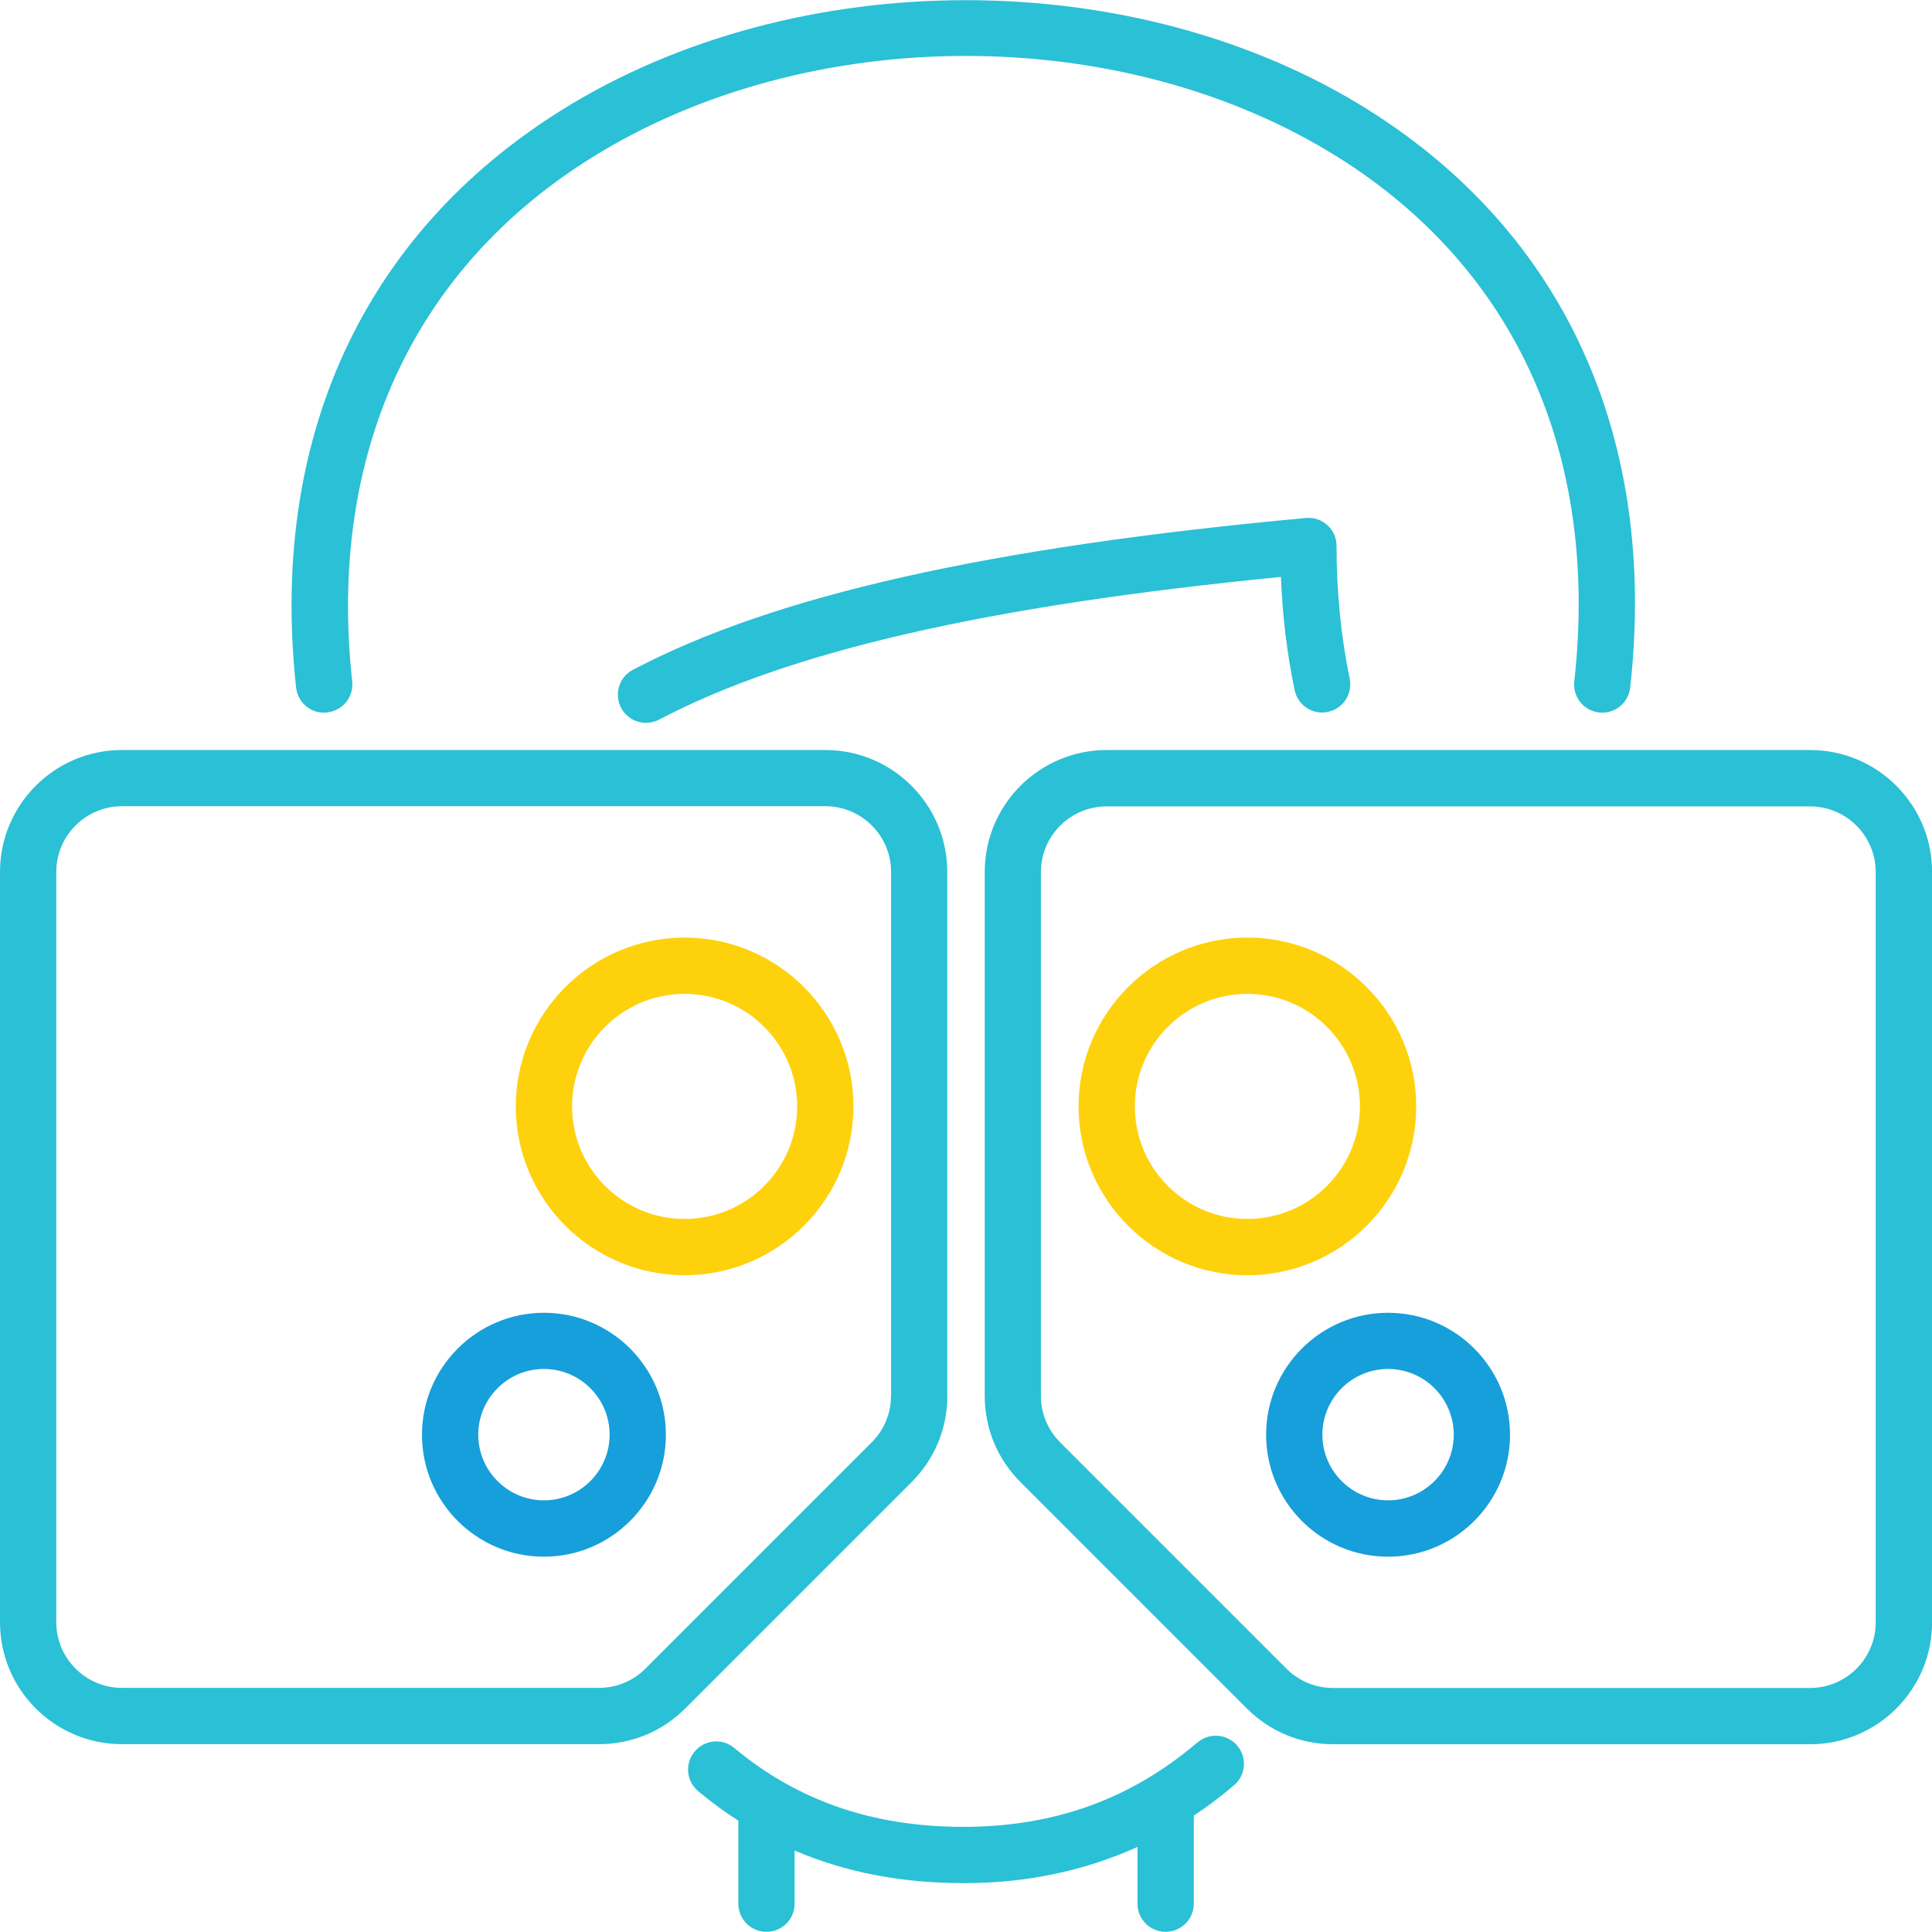
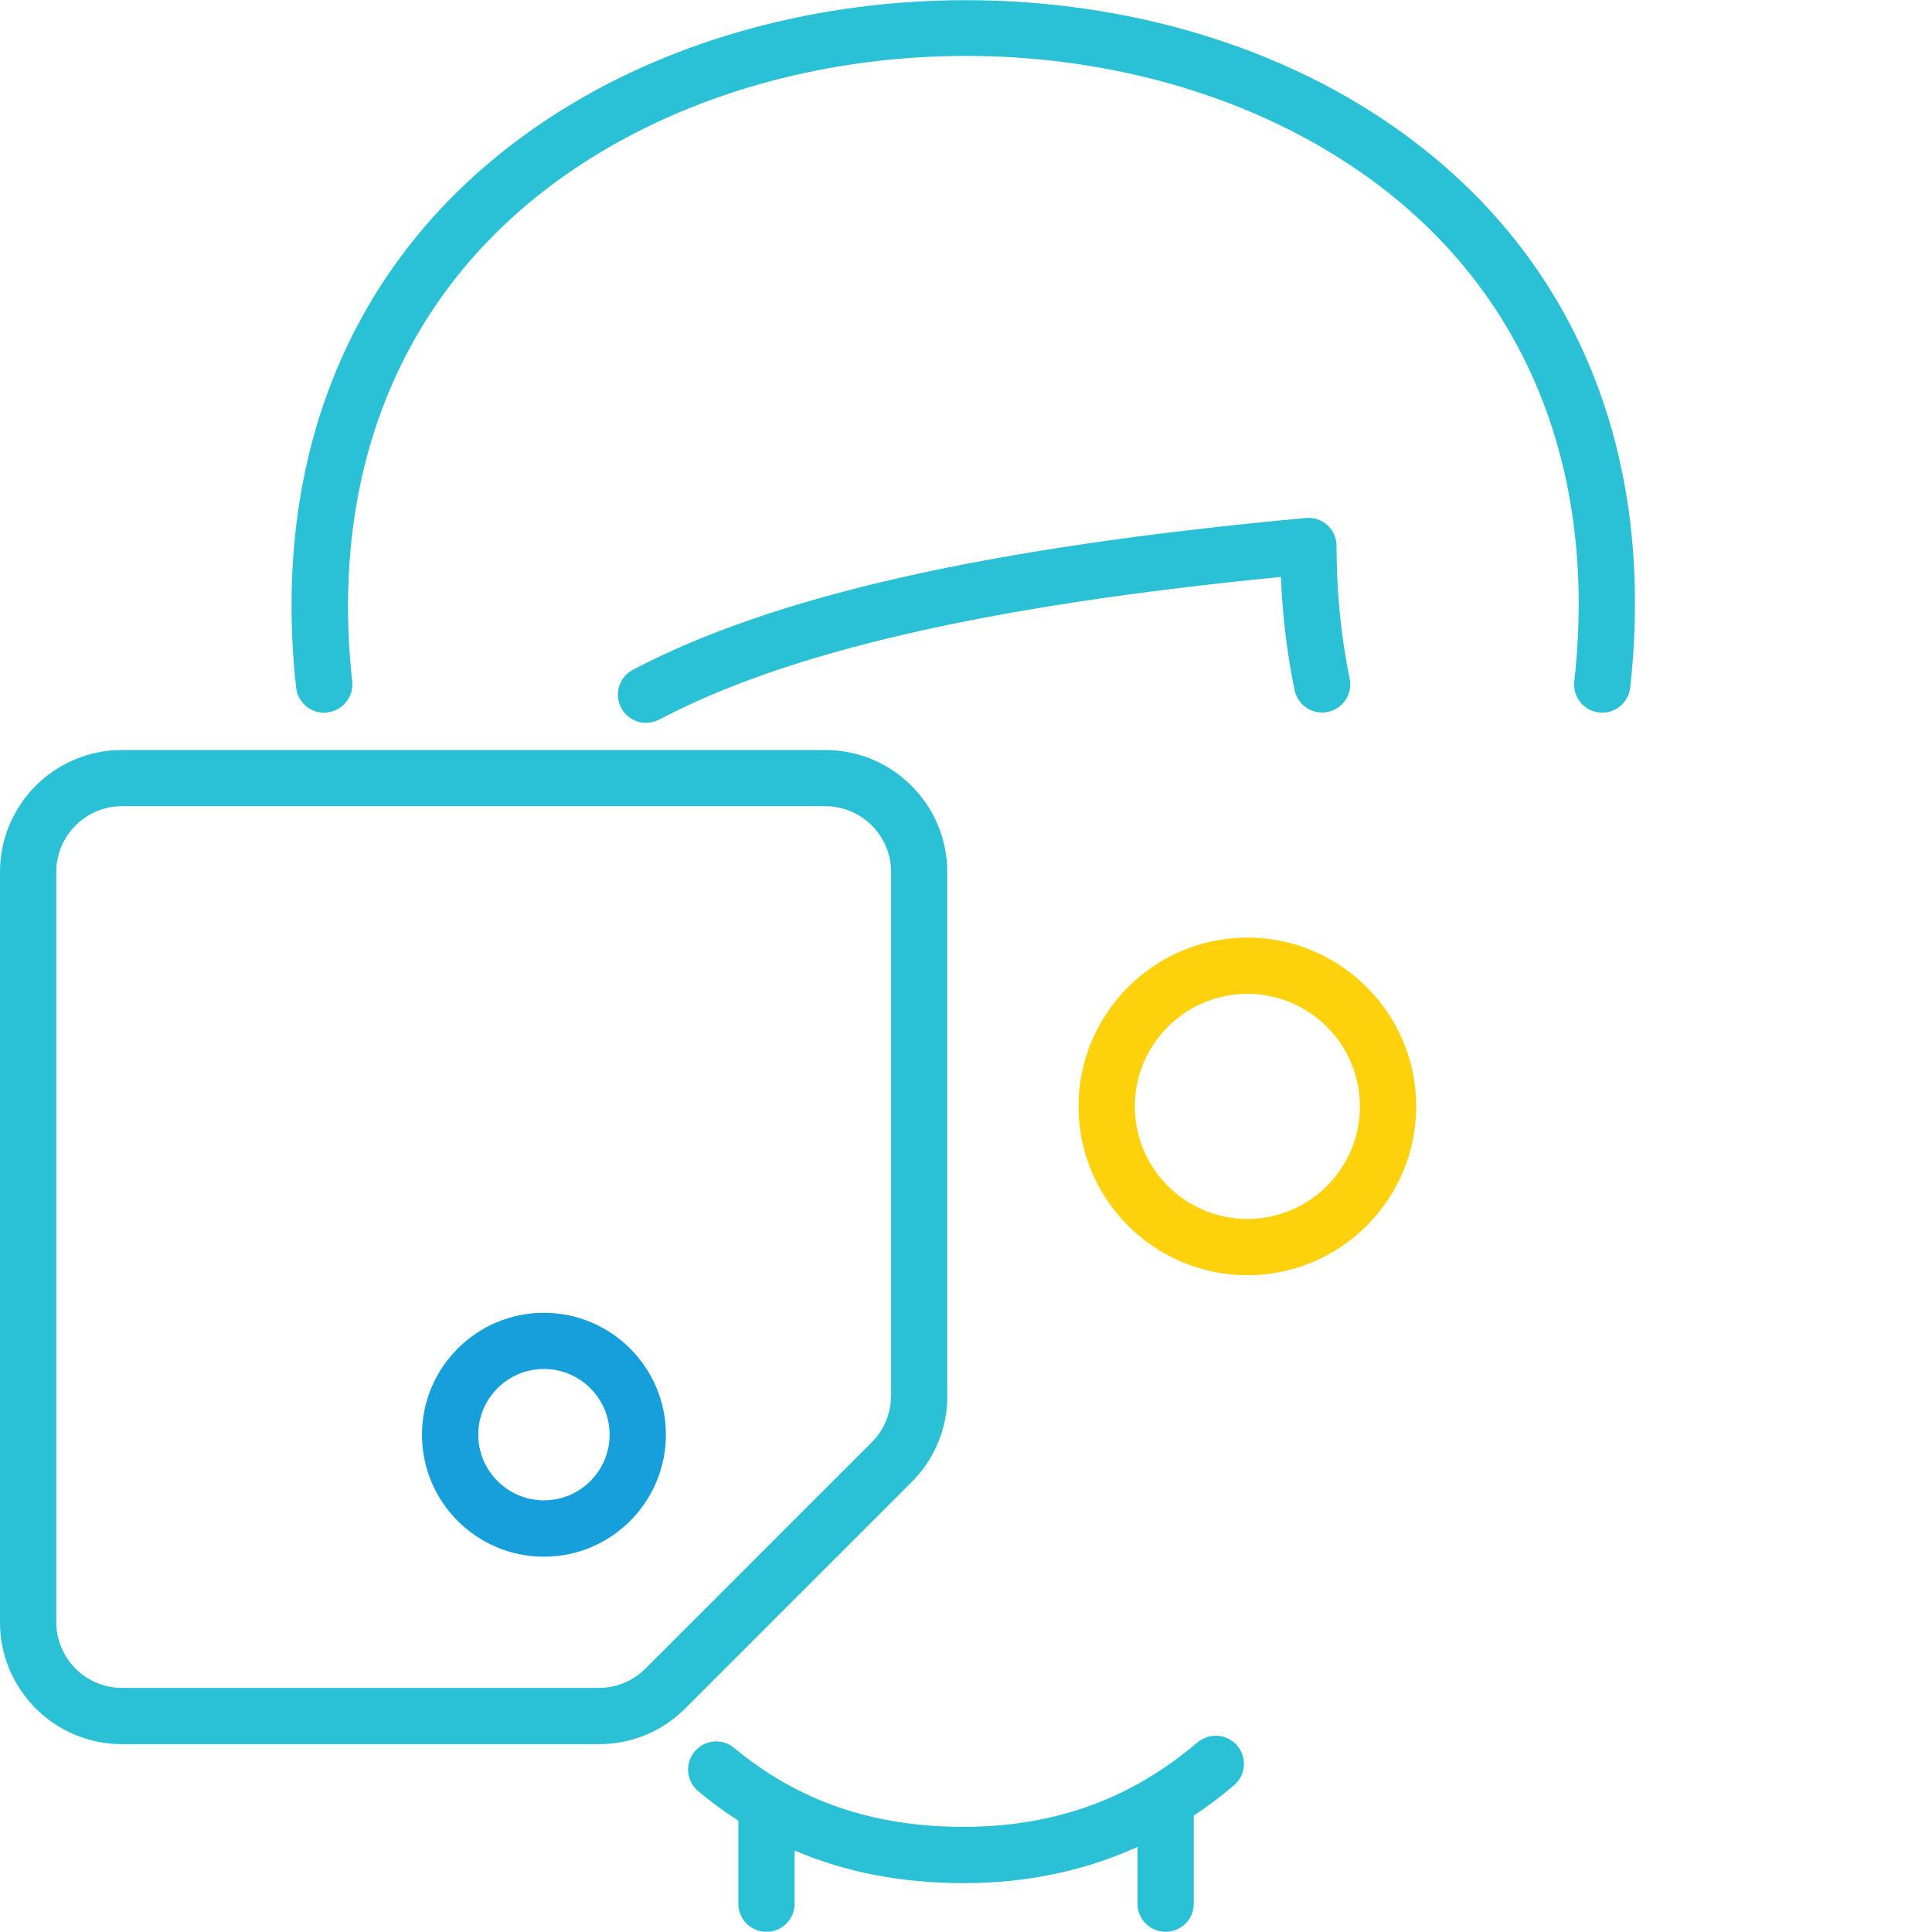
<svg xmlns="http://www.w3.org/2000/svg" id="Layer_1" viewBox="0 0 203.24 203.21">
  <defs>
    <style>.cls-1{fill:#2ac0d6;}.cls-2{fill:#169fda;}.cls-3{fill:#fed10d;}</style>
  </defs>
  <path class="cls-1" d="M125.97,183.29c-6.99,5.97-15.04,8.88-24.6,8.89-9.54,0-17.43-2.72-24.13-8.3-1.26-1.05-3.12-.88-4.17.38-1.05,1.26-.88,3.12.38,4.17,1.36,1.14,2.77,2.17,4.22,3.1v8.73c0,1.64,1.32,2.96,2.96,2.96s2.96-1.32,2.96-2.96v-5.59c5.33,2.28,11.2,3.42,17.74,3.43h.08c6.58,0,12.68-1.29,18.25-3.81v5.97c0,1.64,1.32,2.96,2.96,2.96s2.96-1.32,2.96-2.96v-9.26c1.46-.97,2.87-2.03,4.24-3.2,1.24-1.06,1.39-2.93.33-4.17-1.06-1.24-2.93-1.39-4.17-.33" />
-   <path class="cls-1" d="M197.32,170.66c0,3.81-3.1,6.91-6.91,6.91h-50.18c-1.85,0-3.58-.72-4.89-2.02l-23.82-23.82c-1.3-1.31-2.02-3.04-2.02-4.88v-55.11c0-3.81,3.1-6.91,6.91-6.91h74c3.81,0,6.91,3.1,6.91,6.91v78.93ZM190.42,78.9h-74c-7.07,0-12.83,5.75-12.83,12.83v55.11c0,3.42,1.33,6.65,3.76,9.07l23.82,23.82c2.42,2.42,5.64,3.76,9.07,3.76h50.18c7.07,0,12.83-5.75,12.83-12.83v-78.93c0-7.07-5.75-12.83-12.83-12.83" />
  <path class="cls-3" d="M131.22,128.23c-6.53,0-11.84-5.31-11.84-11.84s5.31-11.84,11.84-11.84,11.84,5.31,11.84,11.84-5.31,11.84-11.84,11.84M148.98,116.39c0-9.79-7.97-17.76-17.76-17.76s-17.76,7.97-17.76,17.76,7.97,17.76,17.76,17.76,17.76-7.97,17.76-17.76" />
-   <path class="cls-2" d="M146.02,157.83c-3.81,0-6.91-3.1-6.91-6.91s3.1-6.91,6.91-6.91,6.91,3.1,6.91,6.91-3.1,6.91-6.91,6.91M146.02,138.1c-7.07,0-12.83,5.75-12.83,12.83s5.75,12.83,12.83,12.83,12.83-5.76,12.83-12.83-5.75-12.83-12.83-12.83" />
  <path class="cls-1" d="M93.73,146.84c0,1.84-.72,3.58-2.02,4.88l-23.82,23.82c-1.3,1.3-3.04,2.02-4.88,2.02H12.83c-3.81,0-6.91-3.1-6.91-6.91v-78.93c0-3.81,3.1-6.91,6.91-6.91h74c3.81,0,6.91,3.1,6.91,6.91v55.11ZM99.65,146.84v-55.11c0-7.07-5.75-12.83-12.83-12.83H12.83C5.75,78.9,0,84.65,0,91.73v78.93C0,177.73,5.75,183.48,12.83,183.48h50.18c3.43,0,6.65-1.33,9.07-3.75l23.82-23.82c2.42-2.42,3.76-5.64,3.76-9.07" />
-   <path class="cls-3" d="M72.02,128.23c-6.53,0-11.84-5.31-11.84-11.84s5.31-11.84,11.84-11.84,11.84,5.31,11.84,11.84-5.31,11.84-11.84,11.84M72.02,98.63c-9.79,0-17.76,7.97-17.76,17.76s7.97,17.76,17.76,17.76,17.76-7.97,17.76-17.76-7.97-17.76-17.76-17.76" />
  <path class="cls-2" d="M57.22,157.83c-3.81,0-6.91-3.1-6.91-6.91s3.1-6.91,6.91-6.91,6.91,3.1,6.91,6.91-3.1,6.91-6.91,6.91M57.22,138.1c-7.07,0-12.83,5.75-12.83,12.83s5.75,12.83,12.83,12.83,12.83-5.76,12.83-12.83-5.75-12.83-12.83-12.83" />
  <path class="cls-1" d="M139.64,55.25c-.61-.56-1.44-.84-2.27-.76-33.45,3.09-55.94,8.16-70.79,15.97-1.45.76-2,2.55-1.24,4,.53,1.01,1.56,1.58,2.62,1.58.46,0,.94-.11,1.38-.34,13.67-7.19,34.51-11.98,65.41-15.01.16,4.07.64,8.06,1.44,11.9.33,1.6,1.89,2.64,3.49,2.3,1.6-.33,2.63-1.89,2.3-3.5-.92-4.47-1.38-9.16-1.38-13.96,0-.83-.35-1.63-.96-2.19" />
  <path class="cls-1" d="M34.43,74.94c1.63-.18,2.8-1.64,2.62-3.26-2.59-23.74,6.33-43.3,25.12-55.05,22.87-14.31,55.94-14.33,78.65-.05,18.64,11.71,27.44,31.28,24.79,55.1-.18,1.63.99,3.09,2.61,3.27.11.01.22.02.33.02,1.49,0,2.77-1.12,2.94-2.63,2.91-26.2-6.86-47.78-27.53-60.77-24.53-15.42-60.25-15.4-84.94.05-20.82,13.03-30.72,34.59-27.87,60.72.18,1.63,1.65,2.79,3.26,2.62" />
</svg>